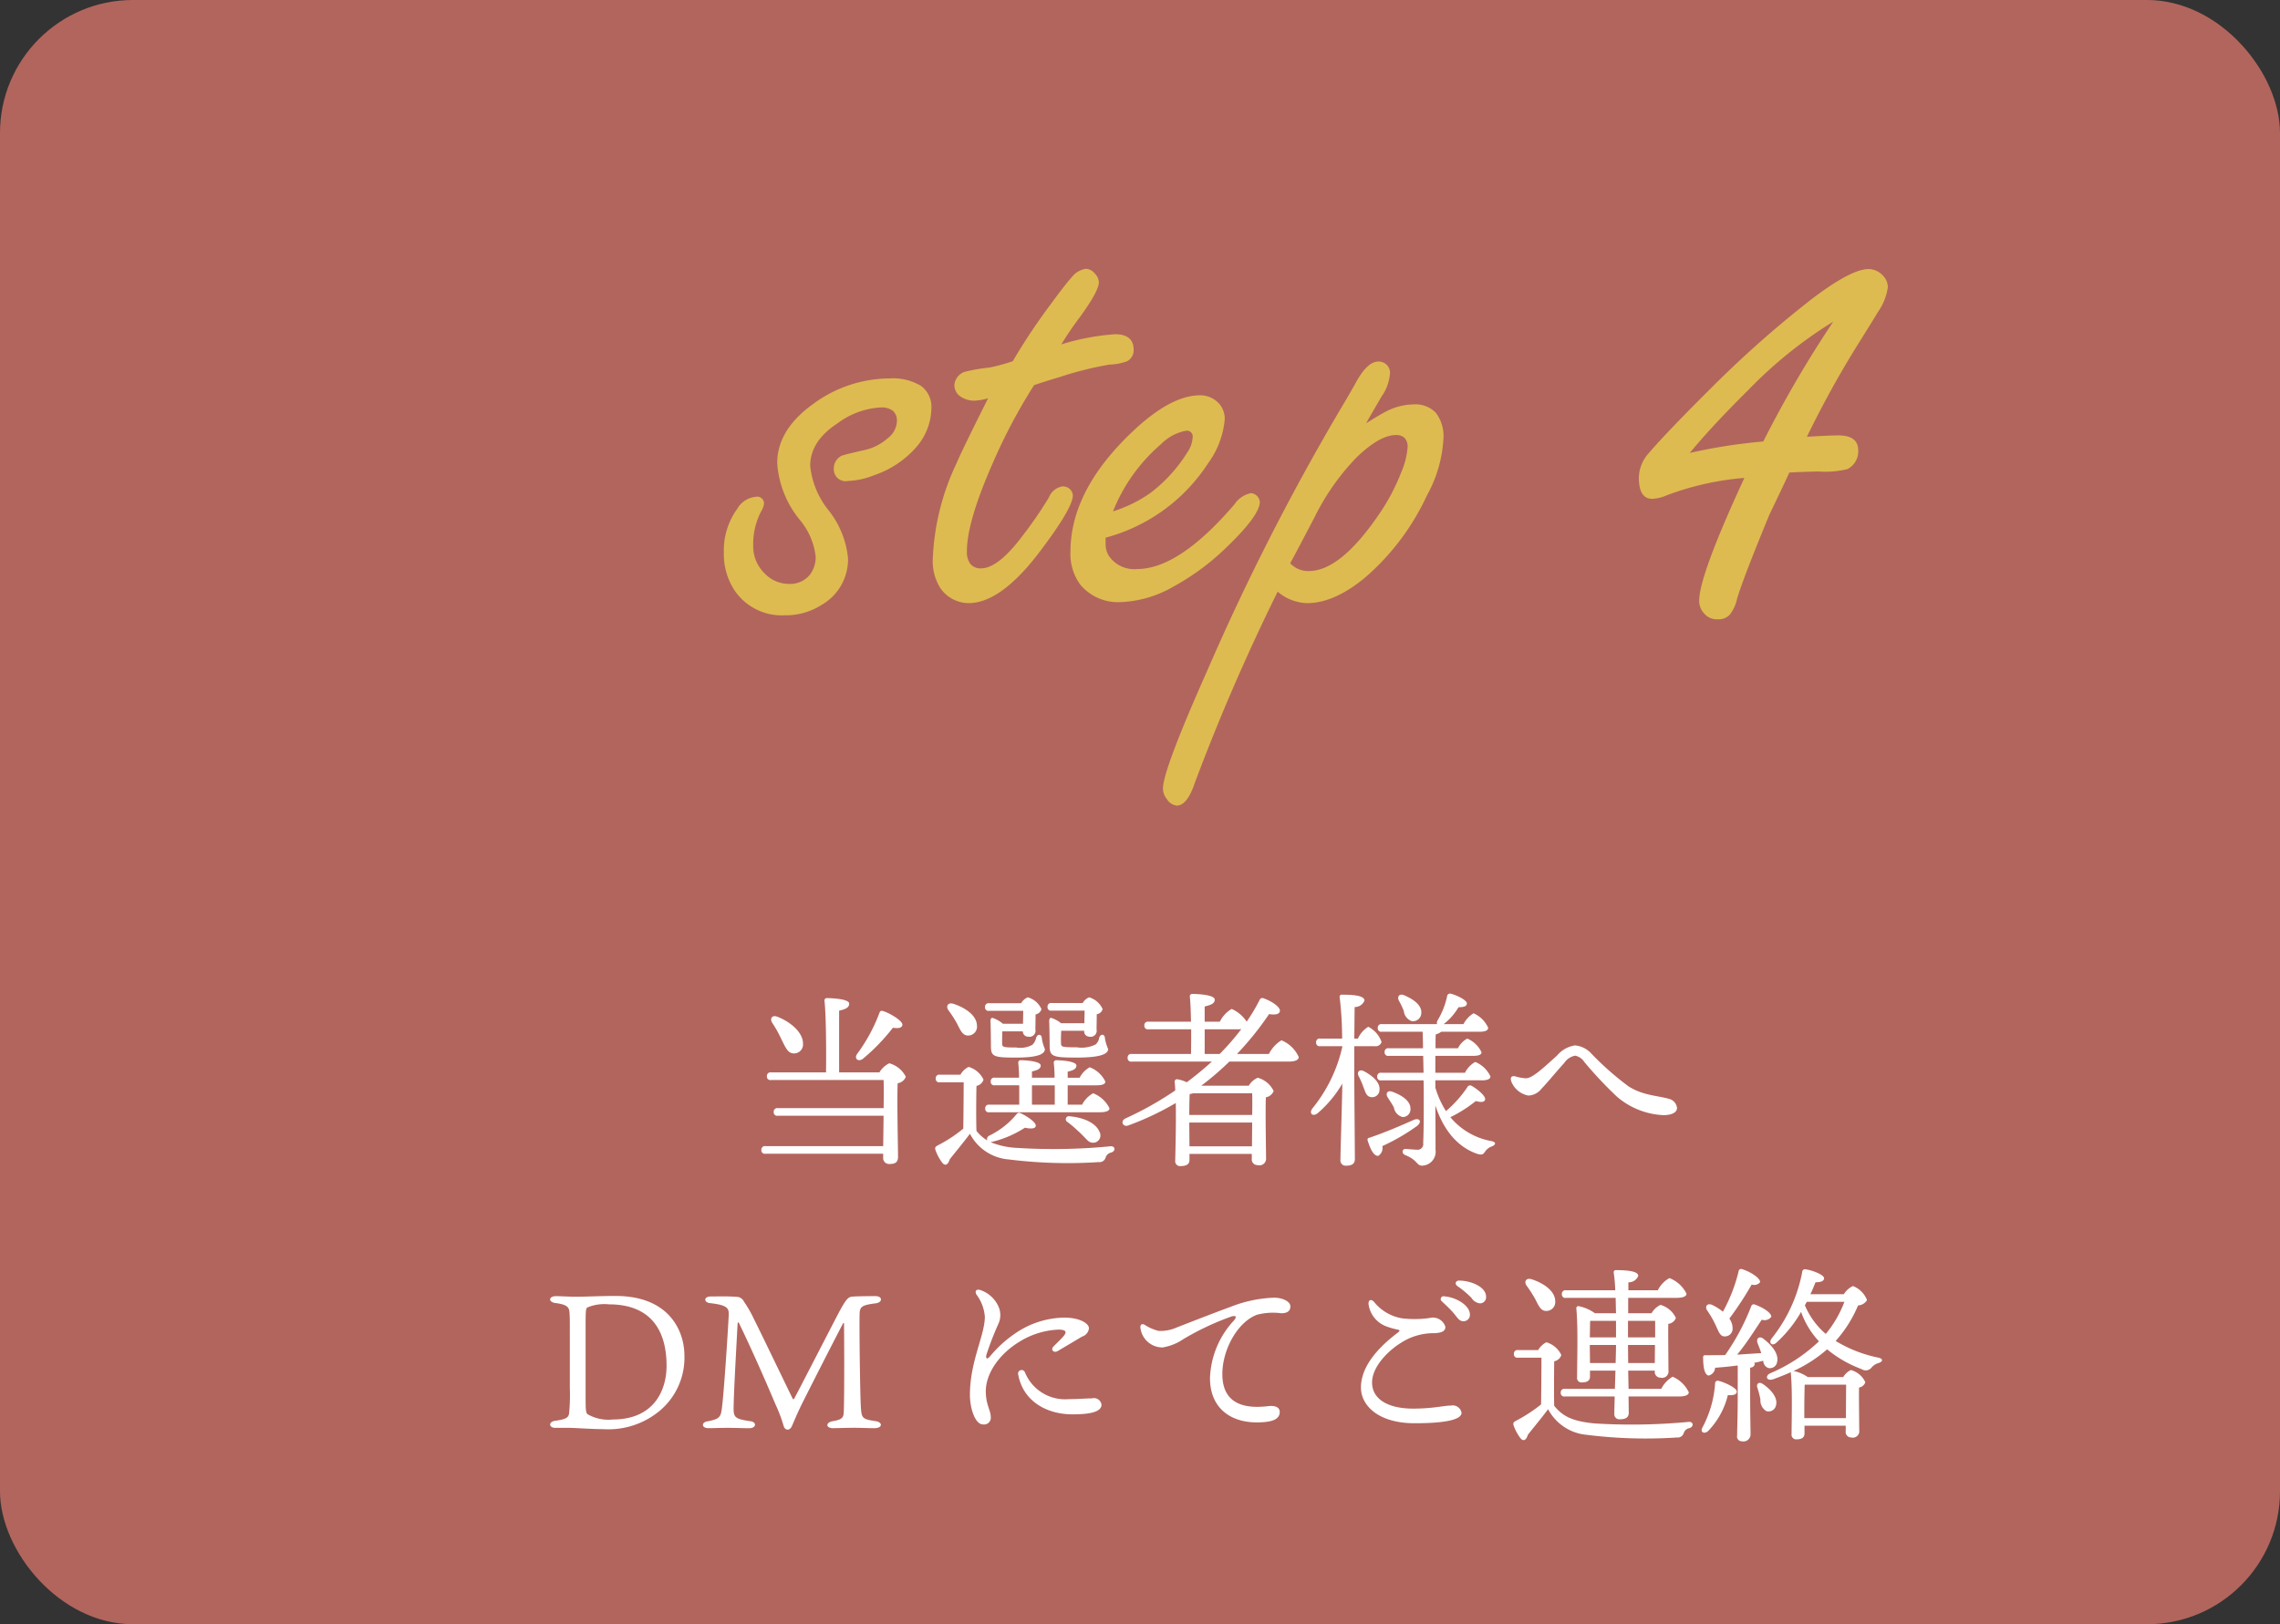
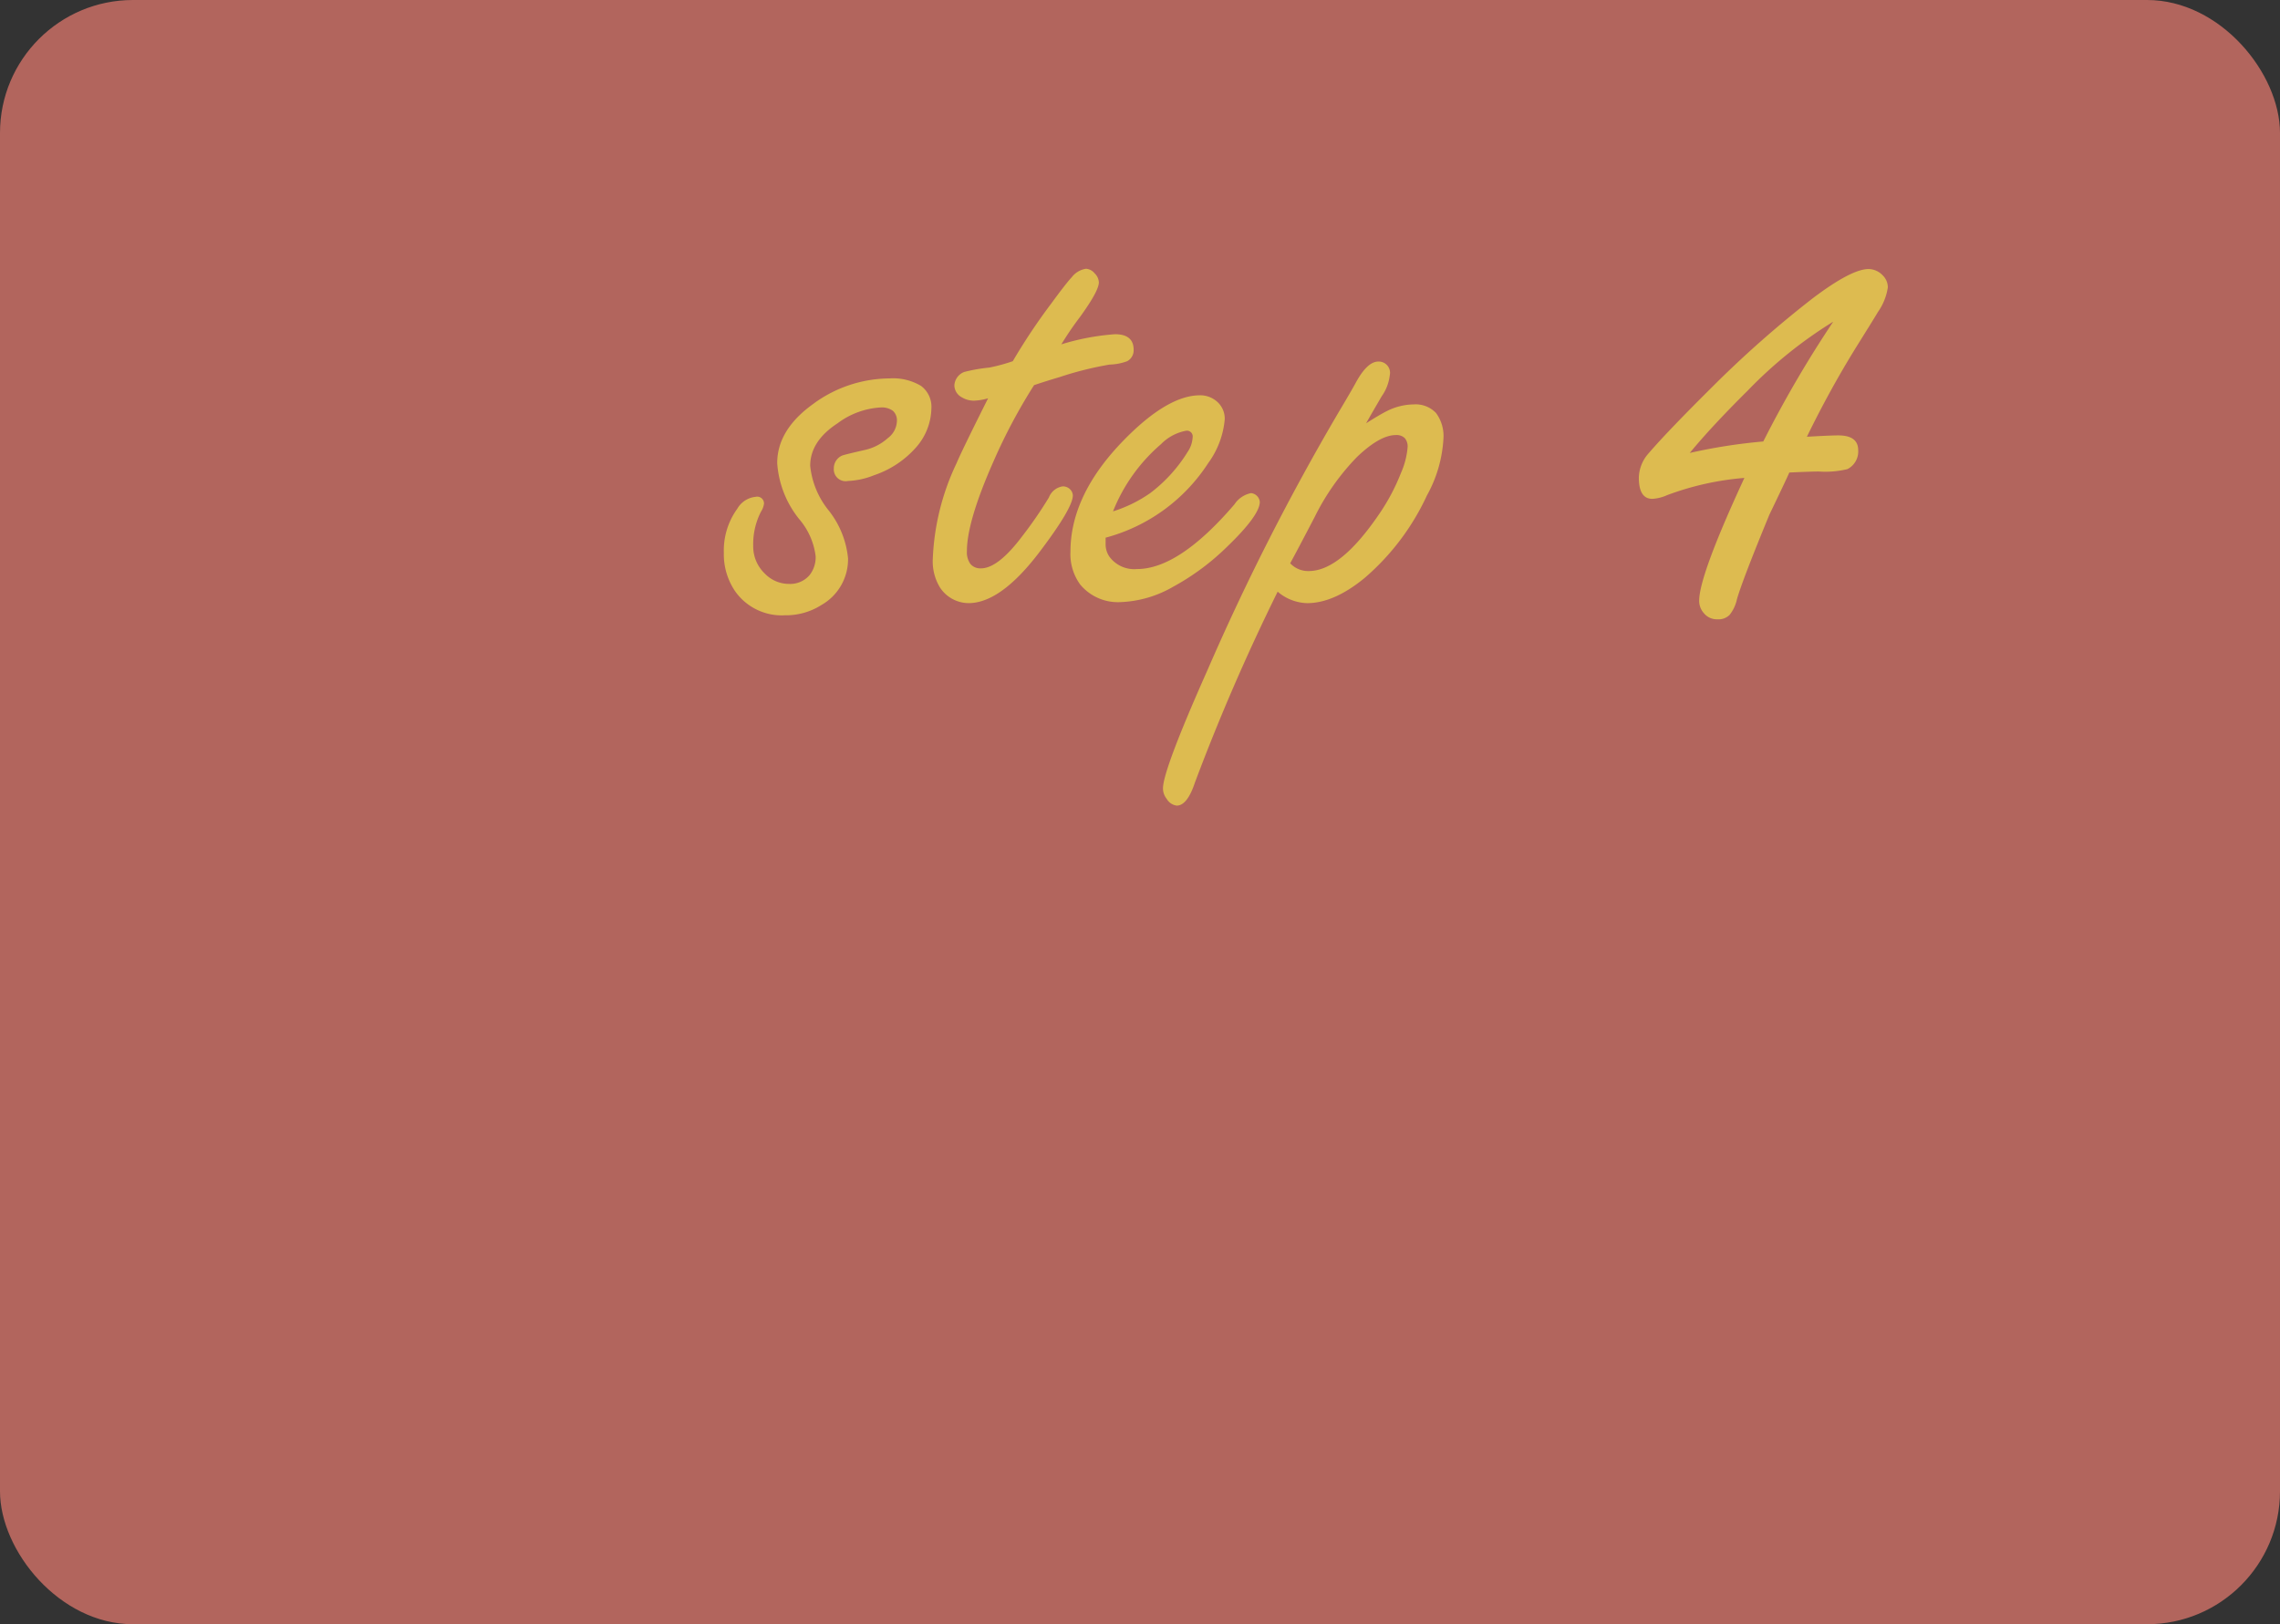
<svg xmlns="http://www.w3.org/2000/svg" id="method_step_04.svg" width="240" height="171" viewBox="0 0 240 171">
  <rect x="0" y="0" width="240" height="171" fill="#333333" stroke="none" />
  <defs>
    <style>
      .cls-1 {
        fill: #b2655d;
      }

      .cls-2 {
        fill: #fff;
      }

      .cls-2, .cls-3 {
        fill-rule: evenodd;
      }

      .cls-3 {
        fill: #ddbb50;
      }
    </style>
  </defs>
  <rect id="bg" class="cls-1" width="240" height="171" rx="14" ry="14" />
-   <path id="当選者様へ_DMにてご連絡" data-name="当選者様へ DMにてご連絡" class="cls-2" d="M997.867,148.442a20.922,20.922,0,0,0,3.123-3.241c0.62,0.1.98,0,1-.32,0.02-.4-1.3-1.22-2.063-1.441-0.24-.079-0.32.081-0.38,0.26a17.593,17.593,0,0,1-2.34,4.282C996.887,148.5,997.387,148.842,997.867,148.442Zm-8.6-2c0.42,0.84.66,1.441,1.26,1.461a0.941,0.941,0,0,0,1-1.021c0.02-1.16-1.3-2.3-2.7-2.84-0.56-.221-0.82.2-0.54,0.64A12.45,12.45,0,0,1,989.265,146.441Zm6.061,3.461v-6.5c0.62-.14,1.06-0.3,1.06-0.739,0-.521-1.98-0.581-2.32-0.581a0.245,0.245,0,0,0-.28.28c0.16,1.34.2,5.122,0.16,7.542h-5.781a0.371,0.371,0,0,0-.44.4,0.363,0.363,0,0,0,.44.4h11.845c0.02,0.62.02,1.74,0,2.961H988.885a0.371,0.371,0,0,0-.44.4,0.363,0.363,0,0,0,.44.4h11.125l-0.043,3.2H987.584a0.372,0.372,0,0,0-.44.4,0.363,0.363,0,0,0,.44.4h12.383v0.4a0.618,0.618,0,0,0,.643.68c0.58,0,.92-0.14.92-0.76,0-1-.12-5.7-0.04-7.742a1.088,1.088,0,0,0,.86-0.68,2.768,2.768,0,0,0-1.74-1.42,2.45,2.45,0,0,0-1.043.96h-4.241Zm20.3,1.36h2.4V153.3h-2.4v-2.041Zm3.76,2.041v-2.041h2.98c0.7,0,1-.14.98-0.4a3.007,3.007,0,0,0-1.64-1.5,2.625,2.625,0,0,0-1.06,1.1h-1.26v-0.64c0.56-.12.92-0.28,0.92-0.64,0-.48-1.76-0.561-2.1-0.561a0.252,0.252,0,0,0-.28.3,14.612,14.612,0,0,1,.08,1.54h-2.38V149.8c0.54-.12.92-0.26,0.92-0.62,0-.48-1.74-0.561-2.08-0.561a0.252,0.252,0,0,0-.28.3,14.612,14.612,0,0,1,.08,1.54h-2.54a0.371,0.371,0,0,0-.44.4,0.363,0.363,0,0,0,.44.4h2.56V153.3h-3.14a0.371,0.371,0,0,0-.44.4,0.364,0.364,0,0,0,.44.4h11.6c0.72,0,1.04-.16,1.04-0.42a3.231,3.231,0,0,0-1.72-1.58,2.853,2.853,0,0,0-1.16,1.2h-1.52Zm0.2,1.22a0.321,0.321,0,0,0-.28.56,10.7,10.7,0,0,1,1.14.96c0.4,0.34.74,0.741,1,.98a0.813,0.813,0,0,0,.88.24,0.774,0.774,0,0,0,.4-1.12C1022.43,155.4,1021.37,154.683,1019.59,154.523Zm1.58-11.123c0,0.4-.02.881-0.02,1.321h-2.46a3.147,3.147,0,0,0-1.04-.56c-0.16,0-.22.14-0.2,0.48,0.02,0.54.04,1.98,0.04,2.46,0,1.141.34,1.24,2.86,1.24,2.44,0,3.3-.359,3.3-0.9a4.773,4.773,0,0,1-.34-1.121c0-.46-0.44-0.52-0.6-0.08a1.155,1.155,0,0,1-.38.72,3.319,3.319,0,0,1-1.98.3c-1.56,0-1.66-.04-1.66-0.42-0.02-.3,0-1.02.02-1.32h2.42a0.545,0.545,0,0,0,.54.62,0.634,0.634,0,0,0,.76-0.76c0-.3.02-1.1,0.02-1.6a0.762,0.762,0,0,0,.62-0.54,2.247,2.247,0,0,0-1.42-1.241,1.348,1.348,0,0,0-.68.6h-3.26a0.371,0.371,0,0,0-.44.4,0.363,0.363,0,0,0,.44.4h3.46Zm-6.46.02c0,0.4-.02.921-0.02,1.361h-2.12a3.179,3.179,0,0,0-1.1-.62c-0.16,0-.22.14-0.2,0.48,0.02,0.54.04,2.04,0.04,2.52,0,1.1.34,1.18,2.66,1.18,2.2,0,3.02-.339,3.02-0.9a4.424,4.424,0,0,1-.32-1.121c0-.46-0.46-0.52-0.6-0.06a1.493,1.493,0,0,1-.4.74,2.646,2.646,0,0,1-1.7.28c-1.36,0-1.48-.04-1.48-0.42,0-.26,0-0.94.02-1.28h2.16a0.546,0.546,0,0,0,.56.56,0.634,0.634,0,0,0,.76-0.76c0-.32.02-1.08,0.02-1.58a0.782,0.782,0,0,0,.62-0.56,2.233,2.233,0,0,0-1.44-1.241,1.438,1.438,0,0,0-.7.62h-3.36a0.371,0.371,0,0,0-.44.4,0.363,0.363,0,0,0,.44.4h3.58Zm-6.97,1.341c0.36,0.7.58,1.26,1.16,1.26a0.932,0.932,0,0,0,.94-1.04c-0.02-1.08-1.24-1.9-2.48-2.3-0.58-.181-0.82.26-0.52,0.68A12.924,12.924,0,0,1,1007.74,144.761Zm-1.8,5.381a0.371,0.371,0,0,0-.44.4,0.363,0.363,0,0,0,.44.4h2.5c0,1.1-.02,3.761-0.04,4.881a14.805,14.805,0,0,1-2.68,1.761c-0.3.16-.32,0.26-0.24,0.52a5.036,5.036,0,0,0,.7,1.3c0.28,0.34.58,0.32,0.8-.36,0.68-.86,1.42-1.74,2.12-2.68a5.058,5.058,0,0,0,4.07,2.7,50.047,50.047,0,0,0,9.5.28,0.66,0.66,0,0,0,.7-0.44,0.786,0.786,0,0,1,.58-0.56c0.5-.121.5-0.72-0.08-0.661a61.649,61.649,0,0,1-9.92.161,8.194,8.194,0,0,1-2.68-.6c0.04,0,.08-0.019.12-0.019a11.29,11.29,0,0,0,3.5-1.5c0.52,0.12,1.1.14,1.14-.18,0.06-.38-0.9-1.02-1.58-1.34a0.332,0.332,0,0,0-.46.12,8.6,8.6,0,0,1-2.86,2.24,0.376,0.376,0,0,0-.2.5,4.171,4.171,0,0,1-1.14-1c-0.05-1.14-.03-3.66,0-4.741a0.968,0.968,0,0,0,.74-0.66,2.5,2.5,0,0,0-1.57-1.34,1.987,1.987,0,0,0-.86.82h-2.16Zm27.87-4.781h3.56a1.514,1.514,0,0,0,.3-0.02,25.777,25.777,0,0,1-2.28,2.62h-1.58v-2.6Zm-1.6,12.322-0.02-2.36v-0.14h6.62l-0.02,2.5h-6.58Zm6.6-5.58c0.02,0.479.02,1.34,0,2.28h-6.62c0-.78.02-1.781,0.04-2.2a1.984,1.984,0,0,0,.36-0.079h6.22Zm-1.6-4.142a31.725,31.725,0,0,0,3.38-4.2c0.7,0.12,1.14,0,1.14-.361,0-.42-0.92-1.019-1.68-1.28a0.312,0.312,0,0,0-.46.16,19.049,19.049,0,0,1-1.36,2.281,3.6,3.6,0,0,0-1.58-1.34,3.119,3.119,0,0,0-1.24,1.34h-1.6v-1.6c0.62-.14,1.06-0.3,1.06-0.72,0-.541-2-0.6-2.34-0.6a0.252,0.252,0,0,0-.28.3c0.06,0.54.1,1.521,0.12,2.621h-4.47a0.371,0.371,0,0,0-.44.4,0.363,0.363,0,0,0,.44.4h4.49c0,0.9,0,1.821-.02,2.6h-6.23a0.371,0.371,0,0,0-.44.4,0.363,0.363,0,0,0,.44.4h8.43c-0.86.781-1.74,1.5-2.64,2.181a3.92,3.92,0,0,0-1-.32,0.248,0.248,0,0,0-.28.26c0.02,0.26.06,0.58,0.06,0.92a34.791,34.791,0,0,1-5.23,2.941c-0.58.26-.3,0.96,0.3,0.74a30.438,30.438,0,0,0,4.99-2.36c0.04,2.22-.04,4.981-0.06,6.081a0.506,0.506,0,0,0,.56.56c0.62,0,.94-0.2.94-0.64v-0.64h6.56v0.5a0.6,0.6,0,0,0,.62.68,0.7,0.7,0,0,0,.88-0.76c0-.84-0.08-4.661-0.02-6.381a1.074,1.074,0,0,0,.82-0.661,2.629,2.629,0,0,0-1.68-1.4,2.131,2.131,0,0,0-.94.84h-5a30.256,30.256,0,0,0,2.96-2.541h6.24c0.7,0,1.06-.179,1.06-0.479a3.4,3.4,0,0,0-1.82-1.761,3.6,3.6,0,0,0-1.32,1.44h-3.36Zm17.56-4.521a1.279,1.279,0,0,0,.82,1.061,0.876,0.876,0,0,0,1.02-.8c0.1-.879-0.86-1.52-1.8-1.92-0.52-.22-0.76.16-0.56,0.56A7.979,7.979,0,0,1,1054.77,143.44Zm-5.21,3.7h2.13a0.642,0.642,0,0,0,.74-0.44,2.845,2.845,0,0,0-1.4-1.6,2.8,2.8,0,0,0-1.09,1.24h-0.38c0.02-1.36.02-2.7,0.04-3.321a1.08,1.08,0,0,0,1.03-.68c0-.5-1.05-0.62-2.35-0.62a0.225,0.225,0,0,0-.26.28,37.257,37.257,0,0,1,.26,4.341h-2.3a0.371,0.371,0,0,0-.44.4,0.363,0.363,0,0,0,.44.4h2.32v0.06a15.672,15.672,0,0,1-3.14,6.482c-0.42.54,0.04,0.92,0.54,0.52a12.3,12.3,0,0,0,2.6-3.121c-0.02,1.78-.2,7.182-0.2,8.042a0.547,0.547,0,0,0,.6.6c0.66,0,.92-0.24.92-0.7,0-.86-0.06-7.181-0.06-8.622v-3.261Zm2.65,4.621c0.1-.8-0.74-1.52-1.66-2-0.48-.22-0.73.12-0.54,0.52a8.213,8.213,0,0,1,.5,1.14c0.22,0.561.32,1.02,0.8,1.081A0.769,0.769,0,0,0,1052.21,151.762Zm3.6,3.141c-1.2.54-2.9,1.28-4.66,1.881a0.205,0.205,0,0,0-.18.3c0.32,1.04.7,1.66,1.12,1.6a0.966,0.966,0,0,0,.42-1.021,21.45,21.45,0,0,0,3.68-2.14C1056.71,155.063,1056.43,154.663,1055.81,154.9Zm-1.18-.3a0.809,0.809,0,0,0,.84-0.88c0.02-.82-0.92-1.421-1.9-1.781-0.54-.2-0.74.2-0.5,0.581,0.22,0.359.48,0.72,0.66,1.08A1.23,1.23,0,0,0,1054.63,154.6Zm8.32-3.861c0.62,0,.94-0.14.94-0.42a3.042,3.042,0,0,0-1.6-1.52,2.679,2.679,0,0,0-1.08,1.14h-3.12v-1.78h3.98c0.58,0,.88-0.12.88-0.381a2.92,2.92,0,0,0-1.5-1.44,2.362,2.362,0,0,0-.98,1.02h-2.36c0-.52,0-1.02.02-1.46a1.417,1.417,0,0,0,.58-0.28h4.06c0.54,0,.88-0.12.88-0.42a3,3,0,0,0-1.54-1.521,2.936,2.936,0,0,0-1.06,1.141h-2.08a6.222,6.222,0,0,0,1.56-1.781c0.62,0,.88-0.119.88-0.4,0-.321-0.98-0.841-1.68-1.021a0.309,0.309,0,0,0-.4.26,8.128,8.128,0,0,1-1,2.541,0.508,0.508,0,0,0-.06.4h-5.8a0.371,0.371,0,0,0-.44.4,0.363,0.363,0,0,0,.44.4h4.28c0.02,0.38.04,1,.04,1.74h-3.6a0.372,0.372,0,0,0-.44.4,0.364,0.364,0,0,0,.44.4h3.62l0.04,1.78h-4.44a0.371,0.371,0,0,0-.44.4,0.363,0.363,0,0,0,.44.4h4.44c0.02,0.66.02,1.28,0.02,1.8,0,1.72,0,3.62-.06,4.8a0.594,0.594,0,0,1-.68.7c-0.18,0-.66-0.04-1.16-0.08-0.38-.021-0.48.48-0.02,0.66,1.28,0.52,1.16,1.1,1.74,1.1a1.469,1.469,0,0,0,1.42-1.68c0-1.441,0-3.041-.02-4.661,0.8,2.42,2.18,4.28,4.3,5.061,0.64,0.22.74,0.08,0.94-.2a1.373,1.373,0,0,1,.7-0.54c0.32-.12.6-0.421-0.02-0.561a7.305,7.305,0,0,1-4.34-2.52,14.218,14.218,0,0,0,2.68-1.7c0.58,0.16.92,0.12,0.98-.161,0.08-.359-0.82-1.12-1.46-1.46a0.316,0.316,0,0,0-.42.18,12.416,12.416,0,0,1-2.24,2.5,9.738,9.738,0,0,1-1.12-2.481v-0.76h4.86Zm3.13,0.1a2.4,2.4,0,0,0,1.8,1.5,1.847,1.847,0,0,0,1.4-.74c0.52-.52,1.77-2.04,2.37-2.68a1.765,1.765,0,0,1,1.16-.78,1.493,1.493,0,0,1,.96.66,41.784,41.784,0,0,0,3.44,3.66,8.06,8.06,0,0,0,4.88,1.941c0.84,0,1.44-.26,1.44-0.76a1.116,1.116,0,0,0-.86-0.96c-1.18-.341-2.74-0.341-4.26-1.321a31.175,31.175,0,0,1-3.88-3.421,2.631,2.631,0,0,0-1.74-.88,3.079,3.079,0,0,0-1.9,1.081c-1.15,1.02-2.53,2.38-3.25,2.38a4.251,4.251,0,0,1-1.12-.2C1066.14,150.242,1065.94,150.382,1066.08,150.842Zm-97.435,25.9c0-1.7.02-1.94,0.16-2.08a4.61,4.61,0,0,1,2.281-.34c4.9,0,6.081,3.341,6.081,6.461,0,2.661-1.38,5.662-5.661,5.662a4.367,4.367,0,0,1-2.661-.56c-0.2-.181-0.2-0.581-0.2-2.041v-7.1Zm-1.66,6.4a19.788,19.788,0,0,1-.08,2.68c-0.08.4-.26,0.6-1.48,0.761-0.741.12-.621,0.74,0,0.74h1.4c0.72,0,2.46.14,3.7,0.14a8.44,8.44,0,0,0,5.781-1.821,7.287,7.287,0,0,0,2.74-5.941c0-2.48-1.52-6.261-7.241-6.261-1.74,0-2.981.08-4.181,0.08-0.72,0-1.64-.06-2.1-0.06-0.781,0-.821.62-0.08,0.72,1.24,0.16,1.46.44,1.5,0.96s0.04,0.8.04,1.9v6.1Zm16.58,4.181c0.9,0,1.68.04,2.28,0.04,0.82,0,.82-0.68.12-0.741-1.58-.24-1.76-0.38-1.74-1.44,0.02-1.54.24-5.521,0.42-8.842,0.02-.14.1-0.14,0.14-0.059,1.74,3.6,3.2,7.041,3.861,8.6a15.285,15.285,0,0,1,.86,2.3c0.16,0.421.64,0.5,0.88-.1,0.36-.82.6-1.441,1.261-2.741,1.24-2.46,2.86-5.641,4.1-8.022,0.04-.039.1-0.08,0.1,0.08,0.02,1.541.04,7.2-.02,9.1-0.02.7-.08,0.941-1.14,1.12-0.8.121-.78,0.741,0,0.741,0.32,0,1.421-.04,2.2-0.04,0.94,0,1.38.04,2.16,0.04,0.88,0,.88-0.64.12-0.741-1.38-.2-1.46-0.319-1.54-1.36-0.1-1.4-.18-8.922-0.14-9.942,0.02-.78.3-0.92,1.68-1.1,0.74-.08.78-0.76-0.02-0.76-0.82,0-2.18.02-2.48,0.06-0.36.04-.6,0.24-1.341,1.62-1.68,3.221-4.381,8.5-4.721,9.1-0.06.1-.12,0.1-0.16,0.02-0.56-1.12-3.28-6.8-4.061-8.342a12.445,12.445,0,0,0-1.06-1.86,0.917,0.917,0,0,0-.58-0.5c-0.74-.1-2.4-0.06-2.921-0.06-0.78,0-.74.64-0.08,0.7,1.981,0.22,2,.6,1.961,1.38-0.08,1.6-.5,8.142-0.72,9.742-0.12.9-.28,1.081-1.481,1.32-0.7.081-.68,0.721,0.06,0.721C981.944,187.364,982.885,187.324,983.565,187.324Zm31.325-5.841a0.373,0.373,0,0,0-.7.26c0.48,2.66,2.84,4.161,5.72,4.161,1.72,0,3.04-.221,3.04-1.021a0.8,0.8,0,0,0-1-.66c-0.6,0-1.44.08-2.44,0.08A4.556,4.556,0,0,1,1014.89,181.483Zm-0.52-3.261a8.468,8.468,0,0,1,4.08-1.24c0.78,0.02.88,0.24,0.5,0.7-0.28.32-.7,0.72-1.04,1.06-0.36.36,0,.76,0.46,0.48,0.74-.44,1.8-1.06,2.52-1.5a1.028,1.028,0,0,0,.74-0.88c0-.481-0.92-1.121-2.6-1.121a9.3,9.3,0,0,0-5.1,1.62,12.724,12.724,0,0,0-2.72,2.461c-0.32.36-.46,0.24-0.38-0.16a33.117,33.117,0,0,1,1.28-3.3,2.189,2.189,0,0,0-.02-1.82,3.209,3.209,0,0,0-1.83-1.68c-0.46-.181-0.68.06-0.48,0.44a4.465,4.465,0,0,1,.89,2.34c0,1.98-1.57,4.681-1.57,8.242,0,1.44.56,3.1,1.37,3.1a0.708,0.708,0,0,0,.82-0.8c0-.7-0.52-1.261-0.52-2.7C1010.77,181.643,1012.13,179.562,1014.37,178.222Zm13.13-1.741c-0.28-.16-0.46-0.039-0.46.241a2.34,2.34,0,0,0,2.34,2.14,5.441,5.441,0,0,0,2.19-.88,28.705,28.705,0,0,1,5.06-2.38c0.44-.121.62-0.021,0.26,0.42a9.347,9.347,0,0,0-2.52,6.08c0,3.2,2.28,4.9,5.66,4.622,0.98-.081,1.66-0.341,1.68-1.041,0.02-.479-0.4-0.74-1.24-0.64-2.64.32-4.8-.34-4.8-3.38,0-2.561,1.6-5.482,3.64-6.242a6.616,6.616,0,0,1,2.56-.16c0.7,0,.96-0.28.96-0.72,0-.58-0.94-0.92-1.72-0.92a13.808,13.808,0,0,0-4.56.96c-2.12.78-4.4,1.68-5.64,2.16a4.244,4.244,0,0,1-1.93.381A4.659,4.659,0,0,1,1027.5,176.481Zm32.21,8.5c-0.7,0-1.9.32-3.94,0.32-2.74,0-4.34-1.04-4.34-2.76,0-1.6,1.66-3.461,3.58-4.481a6.364,6.364,0,0,1,3.02-.7c0.66-.041,1.12-0.181,1.12-0.66a1.371,1.371,0,0,0-1.4-.981,11.2,11.2,0,0,1-3.14.08,4.775,4.775,0,0,1-2.96-1.72c-0.34-.38-0.66-0.2-0.58.3a2.907,2.907,0,0,0,1.8,2.24,7.477,7.477,0,0,0,1.24.361c0.22,0.039.3,0.12,0.06,0.3-2,1.5-3.91,3.521-3.91,5.8,0,1.88,1.81,3.761,5.65,3.761,3.52,0,4.94-.44,4.94-1.1A0.947,0.947,0,0,0,1059.71,184.983Zm0.9-13.163c-0.38,0-.52.341-0.2,0.58a10.213,10.213,0,0,1,1.48,1.241,1.216,1.216,0,0,0,.88.58,0.641,0.641,0,0,0,.66-0.7C1063.43,172.5,1061.89,171.84,1060.61,171.82Zm-1.58,1.661a0.3,0.3,0,0,0-.24.54c0.4,0.38.86,0.8,1.2,1.2,0.46,0.54.6,0.88,1.06,0.88a0.666,0.666,0,0,0,.68-0.7C1061.73,174.461,1060.33,173.581,1059.03,173.481Zm15.34,7.021-0.02-1.8v-0.1h2.76v0.08c0,0.36-.02,1.02-0.04,1.82h-2.7Zm-0.02-2.7c0.02-.621.02-1.36,0.04-1.741h2.72V177.8h-2.76Zm6.88-1.741V177.8h-2.86v-1.741h2.86Zm-2.84,4.441-0.02-1.9h2.84l-0.02,1.9h-2.8Zm-1.4,2.721h-5.26a0.371,0.371,0,0,0-.44.4,0.363,0.363,0,0,0,.44.4h5.24c-0.02.86-.04,1.56-0.04,1.82a0.533,0.533,0,0,0,.6.581c0.62,0,.92-0.221.92-0.68l-0.02-1.721h5.34c0.64,0,1-.16,1-0.44a3.384,3.384,0,0,0-1.7-1.64,3.089,3.089,0,0,0-1.2,1.28h-3.44l-0.04-1.921h2.8v0.061a0.6,0.6,0,0,0,.6.68,0.675,0.675,0,0,0,.84-0.761c0-.68-0.04-3.52-0.02-4.9a0.968,0.968,0,0,0,.8-0.62,2.542,2.542,0,0,0-1.62-1.38,2.156,2.156,0,0,0-.94.88h-2.46v-1.62h5.06c0.74,0,1.08-.16,1.08-0.44a3.352,3.352,0,0,0-1.8-1.641,2.98,2.98,0,0,0-1.22,1.281h-3.1V172a1.06,1.06,0,0,0,1.04-.68c0-.48-1.12-0.6-2.32-0.6a0.225,0.225,0,0,0-.26.28,17.033,17.033,0,0,1,.16,1.841h-5.18a0.371,0.371,0,0,0-.44.4,0.363,0.363,0,0,0,.44.4h5.22c0.02,0.54.02,1.08,0.04,1.62h-2.22a4.378,4.378,0,0,0-1.68-.74,0.219,0.219,0,0,0-.28.24c0.2,1.88.08,5.841,0.08,7.241a0.466,0.466,0,0,0,.5.541c0.58,0,.86-0.2.86-0.62V181.3h2.68Zm-8.39-9.462c0.36,0.7.58,1.26,1.16,1.26a0.939,0.939,0,0,0,.95-1.04c-0.02-1.08-1.25-1.9-2.49-2.3-0.58-.179-0.82.26-0.52,0.68A13.04,13.04,0,0,1,1068.6,173.761Zm-1.8,5.381a0.371,0.371,0,0,0-.44.4,0.363,0.363,0,0,0,.44.4h2.46c0,1.1-.02,3.8-0.04,4.921a16.221,16.221,0,0,1-2.64,1.721c-0.3.16-.32,0.26-0.24,0.52a5.036,5.036,0,0,0,.7,1.3c0.28,0.34.58,0.32,0.8-.36,0.68-.861,1.42-1.74,2.12-2.681a5.1,5.1,0,0,0,4.07,2.7,50.047,50.047,0,0,0,9.5.28,0.66,0.66,0,0,0,.7-0.44,0.762,0.762,0,0,1,.58-0.54c0.5-.12.5-0.721-0.08-0.66a63.687,63.687,0,0,1-9.88.16c-2.28-.221-3.34-0.72-4.25-1.861-0.03-1.16-.01-3.62,0-4.681a0.967,0.967,0,0,0,.75-0.66,2.5,2.5,0,0,0-1.57-1.34,1.987,1.987,0,0,0-.86.82h-2.12Zm20.74-2.741c0.36,0.741.5,1.3,1,1.3a0.81,0.81,0,0,0,.84-0.88,1.773,1.773,0,0,0-.34-1,34.983,34.983,0,0,0,2.35-3.581,0.8,0.8,0,0,0,.88-0.24c0.06-.4-0.94-1.08-1.89-1.38a0.26,0.26,0,0,0-.36.2,16.943,16.943,0,0,1-1.66,4.281,5.511,5.511,0,0,0-1.14-.72c-0.52-.22-0.78.18-0.52,0.58A10.124,10.124,0,0,1,1087.54,176.4Zm0.38,5.981a0.28,0.28,0,0,0-.38.261,11.5,11.5,0,0,1-1.34,4.661c-0.26.48,0.2,0.72,0.6,0.36a8.182,8.182,0,0,0,2.08-3.781c0.6,0.04.94-.06,0.94-0.38C1089.82,183.123,1088.58,182.543,1087.92,182.382Zm2,1.561c0,2.14-.06,3.541-0.06,4.181a0.5,0.5,0,0,0,.5.62,0.749,0.749,0,0,0,.91-0.72c0-.58-0.04-2.02-0.04-4.081v-2.961a0.459,0.459,0,0,0,.48-0.34,0.268,0.268,0,0,0-.06-0.16c0.32-.06.64-0.14,0.96-0.219a0.809,0.809,0,0,0,.52.759,0.764,0.764,0,0,0,.94-0.66c0.18-.8-0.52-1.72-1.46-2.42-0.44-.341-0.78.02-0.6,0.46,0.12,0.34.28,0.68,0.38,1.06-0.74.04-1.6,0.1-2.53,0.16,1.01-1.22,1.93-2.7,2.59-3.681a0.879,0.879,0,0,0,1-.3c0.04-.4-0.84-0.98-1.7-1.28a0.274,0.274,0,0,0-.4.14,23.984,23.984,0,0,1-2.75,5.161c-0.66.02-1.36,0.02-2.08,0.02a0.2,0.2,0,0,0-.24.24c0,1.06.16,1.841,0.58,1.9a0.888,0.888,0,0,0,.68-0.82c0.8-.059,1.6-0.14,2.38-0.24v3.181Zm2.63-1.24c-0.42-.28-0.7.02-0.56,0.4a9.42,9.42,0,0,1,.32,1.24,1.31,1.31,0,0,0,.62,1.22,0.8,0.8,0,0,0,1.02-.6C1094.17,184.143,1093.41,183.283,1092.55,182.7Zm4.64-8.642h3.96a11.851,11.851,0,0,1-1.96,3.38,8.038,8.038,0,0,1-2.2-3.02Zm-0.26,12.243v-1.141c0-.42.02-1.82,0.04-2.38h4.36c0,0.78-.02,2.36-0.02,3.521h-4.38Zm0.64-13.043c0.24-.5.4-0.92,0.54-1.261,0.58,0,.92-0.14.9-0.44-0.04-.38-1.3-0.84-1.94-0.92a0.287,0.287,0,0,0-.36.28,15.952,15.952,0,0,1-3.22,7c-0.36.48,0.06,0.86,0.5,0.44a13.148,13.148,0,0,0,2.6-3.241,8.9,8.9,0,0,0,1.88,3.1,17.1,17.1,0,0,1-5.12,3.36c-0.6.28-.4,0.881,0.34,0.621,0.66-.241,1.26-0.481,1.84-0.741a0.256,0.256,0,0,0-.02.12c0.18,1.781.08,5.1,0.08,6.4a0.482,0.482,0,0,0,.5.56c0.58,0,.86-0.2.86-0.62V187.1h4.34v0.56a0.581,0.581,0,0,0,.58.68,0.687,0.687,0,0,0,.84-0.78c0-.62-0.04-3.261-0.02-4.481a0.812,0.812,0,0,0,.66-0.56,2.326,2.326,0,0,0-1.52-1.28,1.849,1.849,0,0,0-.8.739h-3.74a3.99,3.99,0,0,0-1.5-.639,14.454,14.454,0,0,0,3.54-2.281,12.524,12.524,0,0,0,3.62,2.08,0.785,0.785,0,0,0,1.04-.14,1.5,1.5,0,0,1,.76-0.5c0.46-.14.5-0.44,0-0.56a14.037,14.037,0,0,1-4.52-1.76,13.374,13.374,0,0,0,2.36-3.741,1.162,1.162,0,0,0,.94-0.56,2.568,2.568,0,0,0-1.48-1.481,2.208,2.208,0,0,0-.96.861h-3.52Z" transform="translate(-907 -37)" />
  <path id="step_4" data-name="step 4" class="cls-3" d="M992.684,79.468q-3.871,2.737-3.872,6.288a10.513,10.513,0,0,0,2.345,5.933,7.374,7.374,0,0,1,1.7,3.872,3.034,3.034,0,0,1-.64,1.99,2.685,2.685,0,0,1-2.167.923,3.525,3.525,0,0,1-2.522-1.066,3.952,3.952,0,0,1-1.243-2.949,7.5,7.5,0,0,1,.817-3.588,2.016,2.016,0,0,0,.32-0.853,0.718,0.718,0,0,0-.888-0.711,2.514,2.514,0,0,0-1.919,1.244,7.506,7.506,0,0,0-1.421,4.654,6.9,6.9,0,0,0,1.244,4.121,6,6,0,0,0,5.186,2.451,6.973,6.973,0,0,0,3.872-1.1,5.535,5.535,0,0,0,2.771-4.9,9.611,9.611,0,0,0-2.1-5.115,8.881,8.881,0,0,1-1.883-4.619q0-2.593,2.878-4.476a8.353,8.353,0,0,1,4.547-1.67,1.977,1.977,0,0,1,1.282.355,1.363,1.363,0,0,1,.42,1.1,2.335,2.335,0,0,1-.96,1.776,5.338,5.338,0,0,1-2.412,1.244q-2.2.5-2.415,0.6a1.461,1.461,0,0,0-.853,1.35,1.246,1.246,0,0,0,1.492,1.314,8.211,8.211,0,0,0,2.736-.6,10.258,10.258,0,0,0,4.472-2.984,6.381,6.381,0,0,0,1.57-4.05,2.734,2.734,0,0,0-1.1-2.38,5.751,5.751,0,0,0-3.31-.782,13.676,13.676,0,0,0-7.956,2.629h0Zm25.756-2.735a35.628,35.628,0,0,1,5.36-1.35,5.713,5.713,0,0,0,1.85-.355,1.3,1.3,0,0,0,.68-1.207c0-1.089-.66-1.634-1.96-1.634a25.162,25.162,0,0,0-5.65,1.066,33.636,33.636,0,0,1,1.96-2.877c1.32-1.823,1.99-3.043,1.99-3.659a1.4,1.4,0,0,0-.43-0.923,1.308,1.308,0,0,0-.92-0.5,2.325,2.325,0,0,0-1.5.888q-0.6.639-2.16,2.771a63.39,63.39,0,0,0-4.05,6.074,18.744,18.744,0,0,1-2.49.675,16.949,16.949,0,0,0-2.63.461,1.609,1.609,0,0,0-1.03,1.421,1.451,1.451,0,0,0,.78,1.243,2.441,2.441,0,0,0,1.32.355,6.247,6.247,0,0,0,1.45-.248q-2.73,5.435-3.33,6.856a25.724,25.724,0,0,0-2.49,10.018,5.275,5.275,0,0,0,.74,3.019,3.625,3.625,0,0,0,3.02,1.67q3.42,0,7.54-5.471,3.435-4.547,3.44-5.862a0.961,0.961,0,0,0-.28-0.64,1.084,1.084,0,0,0-.78-0.32,1.851,1.851,0,0,0-1.46,1.172,44.027,44.027,0,0,1-2.84,4.121c-1.68,2.226-3.12,3.339-4.3,3.339a1.352,1.352,0,0,1-1.12-.462,2.1,2.1,0,0,1-.37-1.35q0-3.126,2.8-9.449a58.656,58.656,0,0,1,4.27-8.028c0.85-.285,1.71-0.557,2.59-0.817h0Zm15.74,9.023a9.154,9.154,0,0,0,1.74-4.618,2.385,2.385,0,0,0-.93-1.954,2.665,2.665,0,0,0-1.67-.568q-3.4,0-7.99,4.689-5.64,5.754-5.65,11.759a5.434,5.434,0,0,0,1.03,3.481,5.153,5.153,0,0,0,4.19,1.847,11.944,11.944,0,0,0,5.62-1.635,25.543,25.543,0,0,0,5.68-4.227c2.28-2.2,3.41-3.766,3.41-4.689a1.021,1.021,0,0,0-.92-0.924,2.718,2.718,0,0,0-1.74,1.172q-5.835,6.821-10.27,6.821a3.25,3.25,0,0,1-2.91-1.315,2.326,2.326,0,0,1-.39-1.35V93.607a18.569,18.569,0,0,0,10.8-7.851h0Zm-4.94-2.025a4.984,4.984,0,0,1,2.63-1.386,0.609,0.609,0,0,1,.67.711,3.007,3.007,0,0,1-.53,1.528,15.861,15.861,0,0,1-3.94,4.334,14.3,14.3,0,0,1-3.91,1.919,18.149,18.149,0,0,1,5.08-7.1h0Zm23.2-5.009a4.737,4.737,0,0,0,.85-2.2,1.19,1.19,0,0,0-1.21-1.457c-0.78,0-1.59.77-2.41,2.309-0.31.568-.92,1.611-1.82,3.126a250.228,250.228,0,0,0-13.74,27.034q-4.695,10.551-4.69,12.469a1.74,1.74,0,0,0,.39,1.1,1.424,1.424,0,0,0,1.06.711q1.11,0,1.92-2.451,3.84-10.231,8.7-20.071a4.974,4.974,0,0,0,3.1,1.208q2.835,0,6.07-2.665a25.6,25.6,0,0,0,6.54-8.668,13.872,13.872,0,0,0,1.74-5.968,4.074,4.074,0,0,0-.78-2.718,2.956,2.956,0,0,0-2.35-.905,6.462,6.462,0,0,0-2.84.71c-0.47.237-1.2,0.663-2.17,1.279,0.4-.711.95-1.658,1.64-2.842h0ZM1045.4,91.4a24.8,24.8,0,0,1,4.44-6.288q2.415-2.309,4.09-2.309a1.245,1.245,0,0,1,.94.32,1.358,1.358,0,0,1,.3.96,8.464,8.464,0,0,1-.71,2.735,21.476,21.476,0,0,1-2.38,4.441c-2.68,3.907-5.11,5.861-7.32,5.861a2.583,2.583,0,0,1-1.95-.817q0.645-1.172,2.59-4.9h0Zm53.04-4.76a9.922,9.922,0,0,0,3.02-.249,2.079,2.079,0,0,0,1.14-1.989q0-1.563-2.1-1.563c-0.54,0-1.65.048-3.3,0.142q2.37-4.867,5.11-9.308,2.175-3.481,2.35-3.8a6.039,6.039,0,0,0,1.06-2.629,1.762,1.762,0,0,0-.53-1.244,2.077,2.077,0,0,0-1.49-.675q-1.815,0-5.9,3.09a112.744,112.744,0,0,0-10.55,9.308q-4.725,4.689-6.71,7a3.966,3.966,0,0,0-1.03,2.558c0,1.492.47,2.238,1.42,2.238a4.386,4.386,0,0,0,1.56-.391,30.088,30.088,0,0,1,8.13-1.812q-4.755,10.267-4.76,12.931a1.944,1.944,0,0,0,.5,1.314,1.762,1.762,0,0,0,1.42.64,1.651,1.651,0,0,0,1.28-.462,3.989,3.989,0,0,0,.78-1.67q0.615-2.1,3.41-8.881,1.71-3.552,2.1-4.441,2.34-.106,3.09-0.106h0Zm-13.57-1.954q2.31-2.806,6.11-6.572a46.065,46.065,0,0,1,8.99-7.247,119.789,119.789,0,0,0-7.36,12.611,57.755,57.755,0,0,0-7.74,1.208h0Z" transform="translate(-907 -37)" />
</svg>